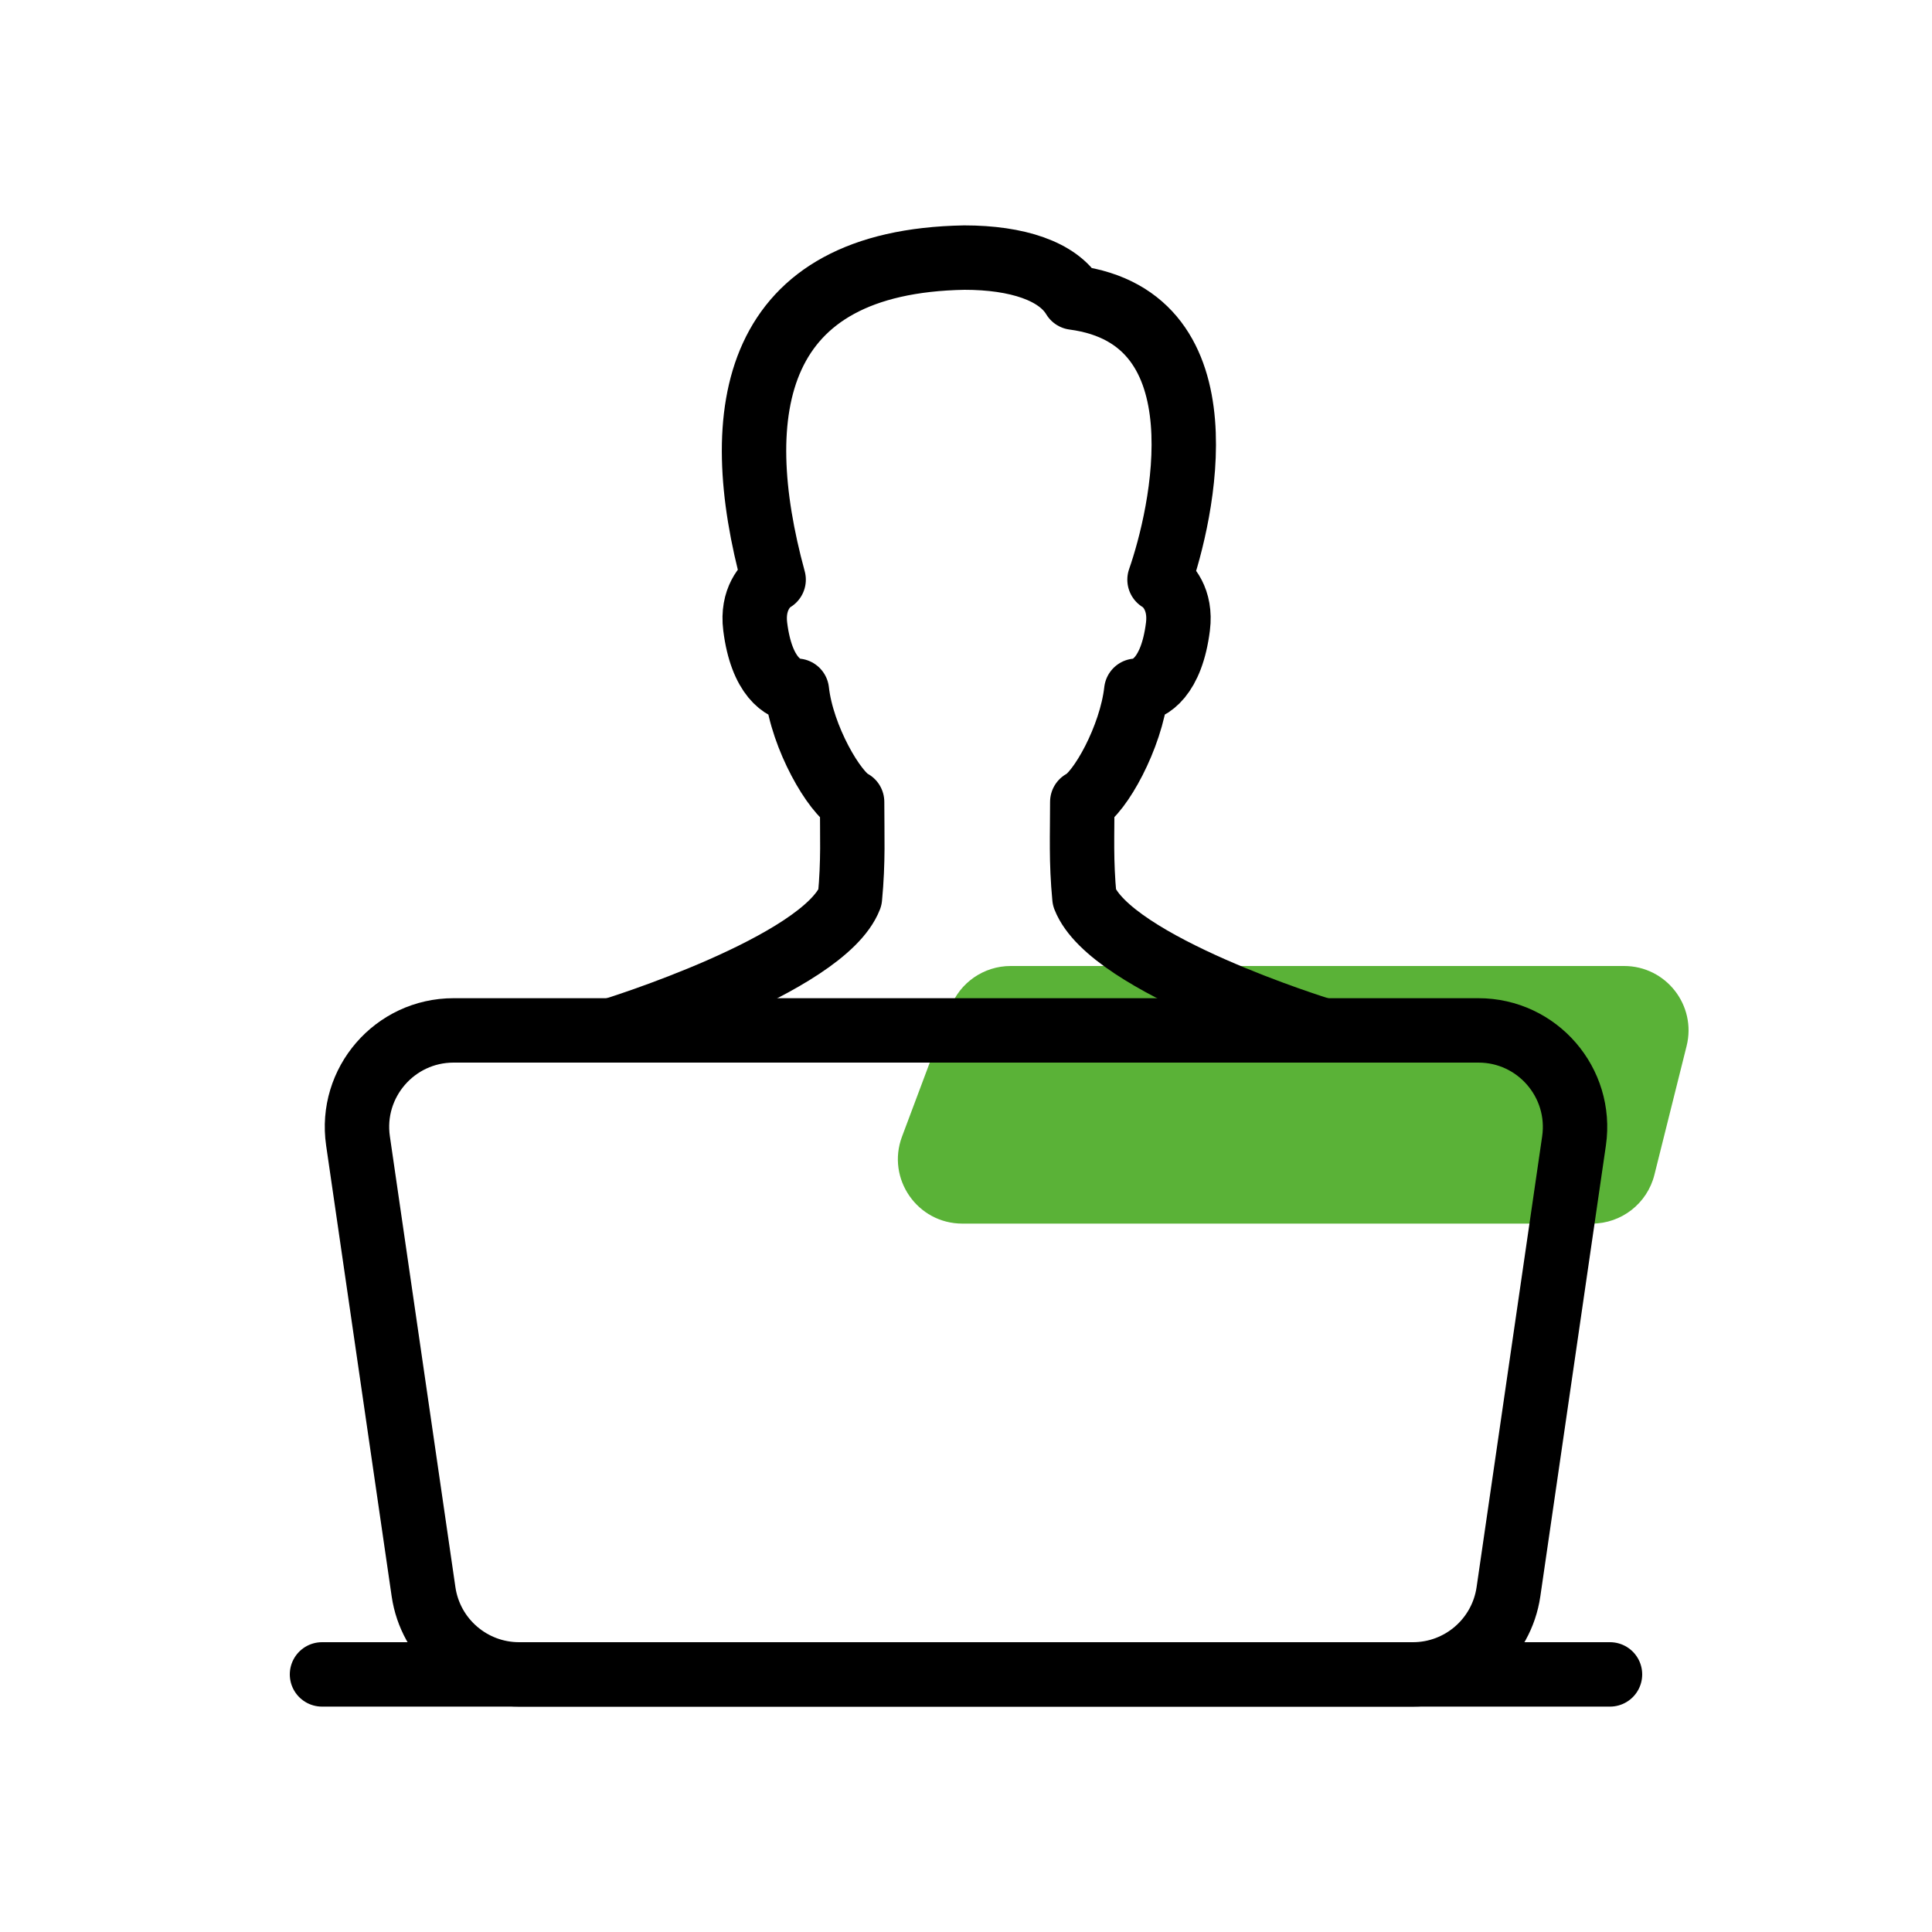
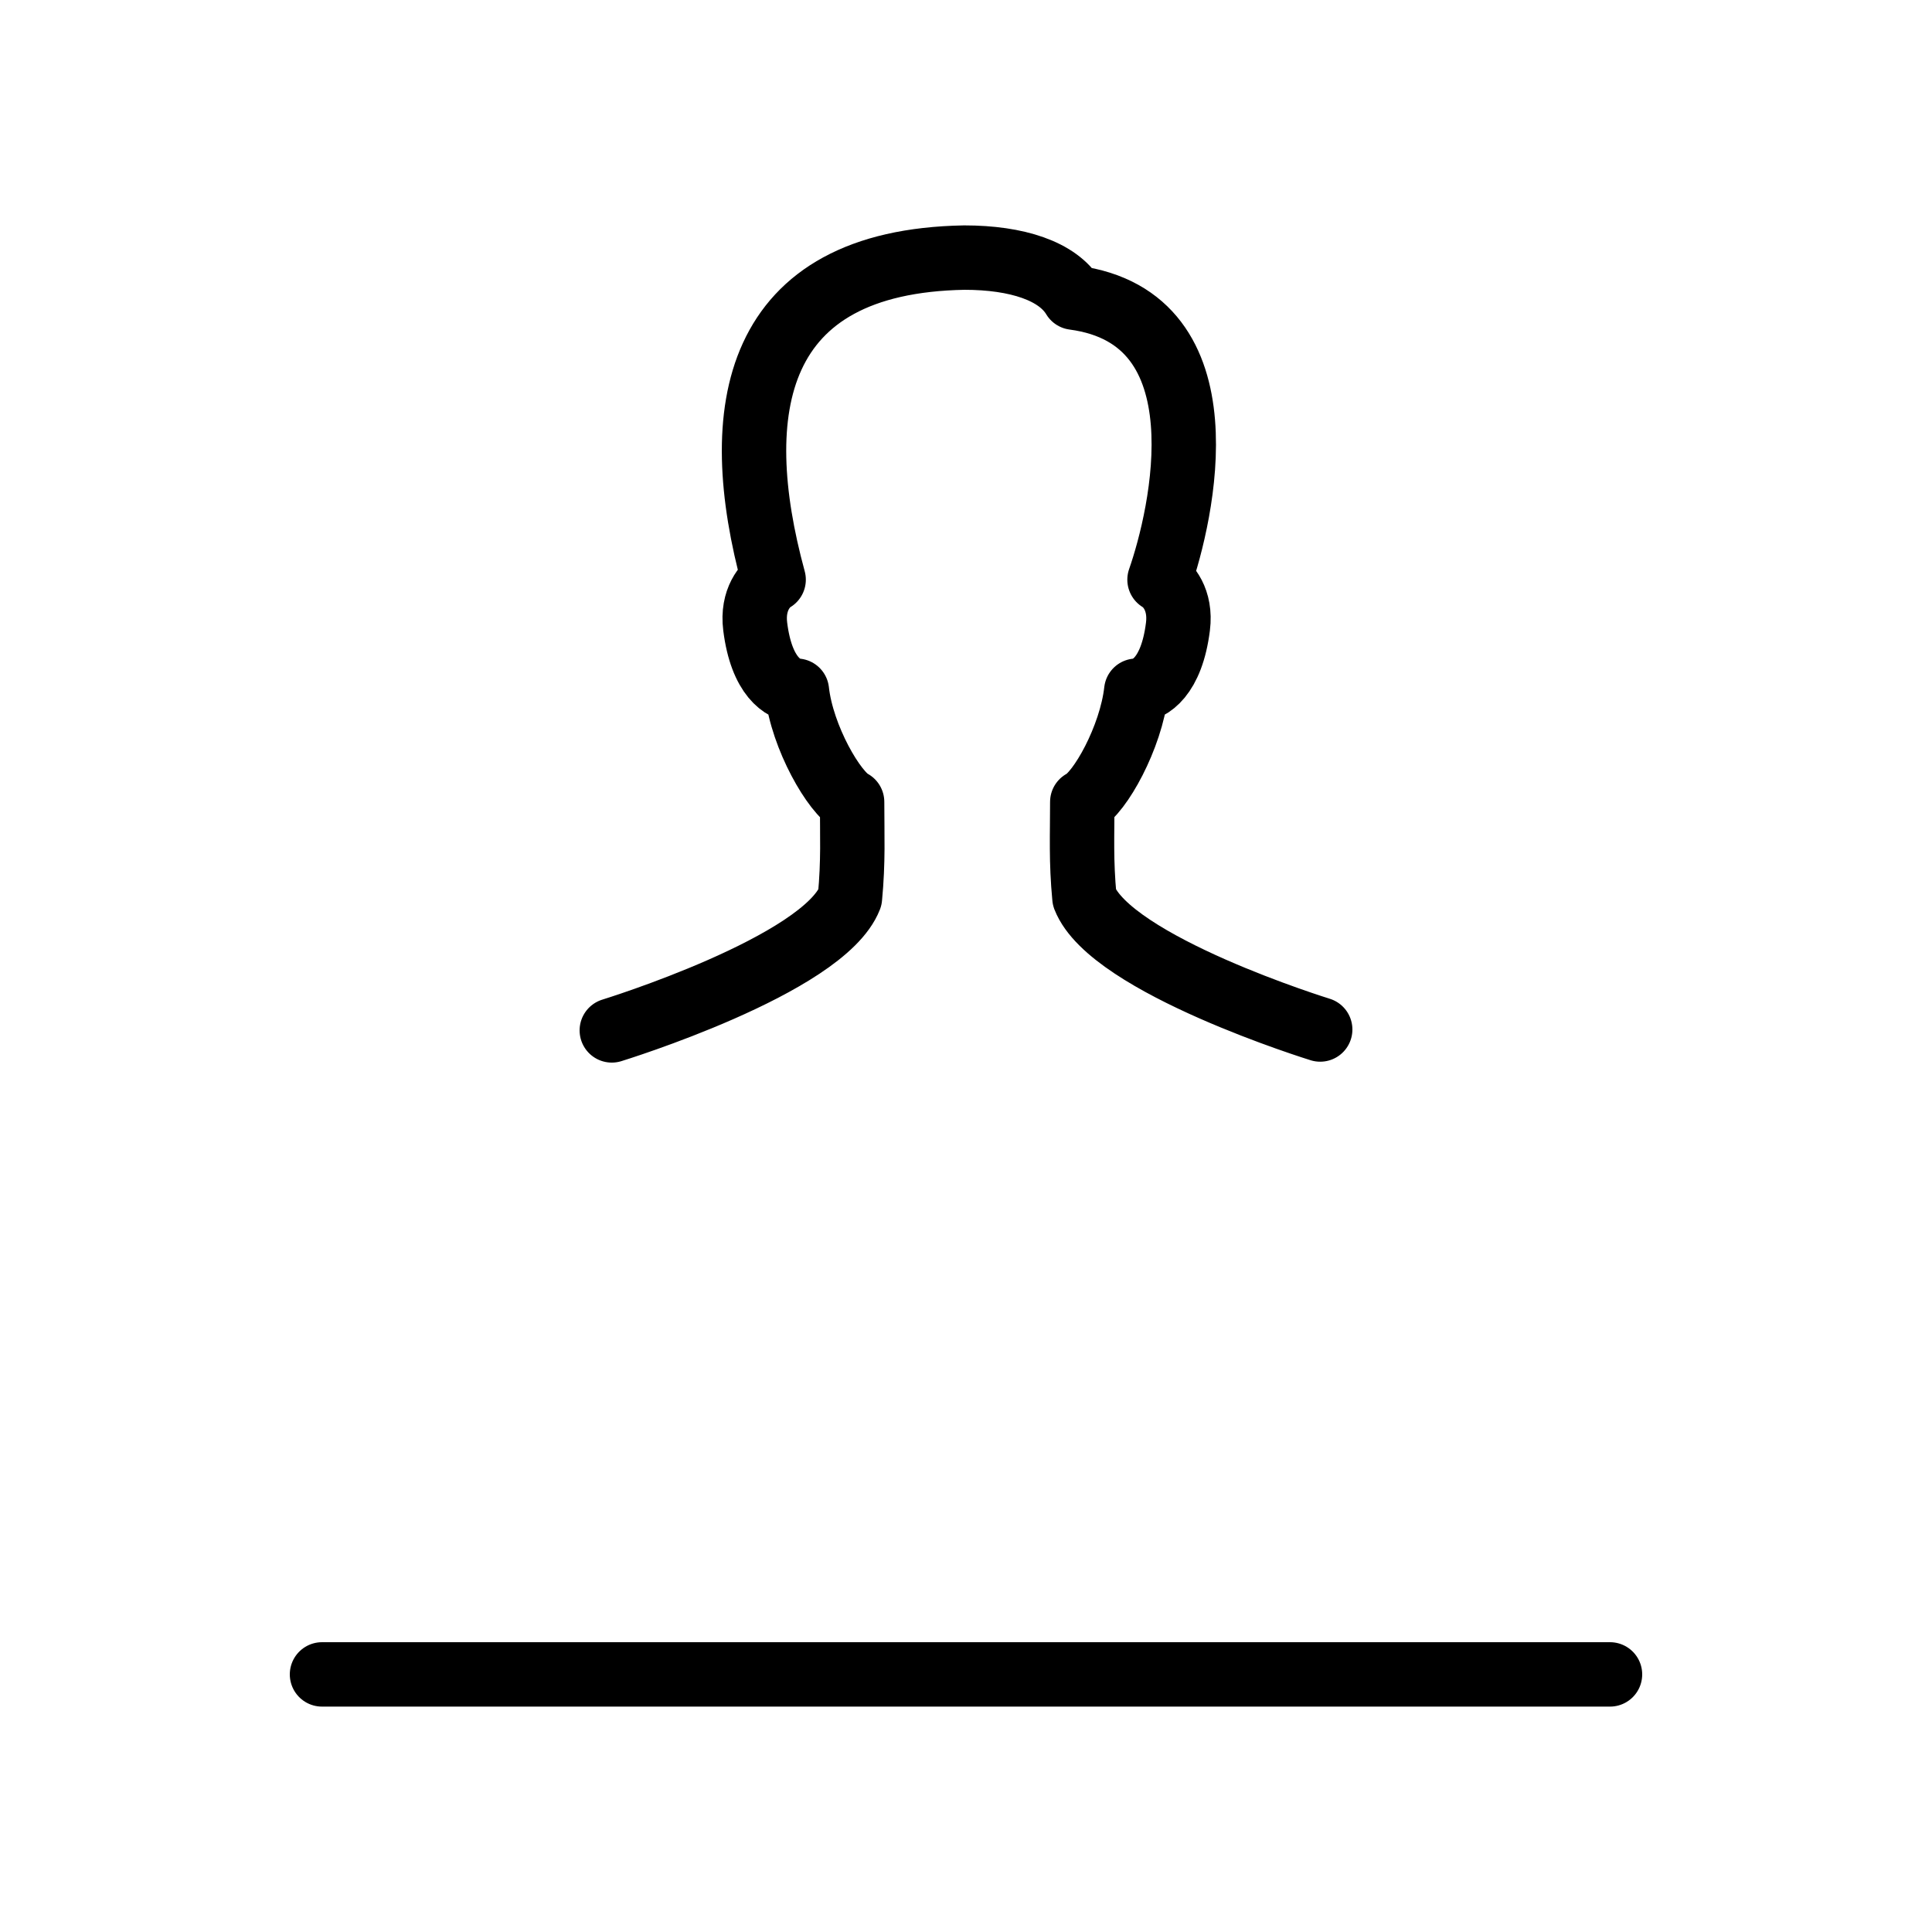
<svg xmlns="http://www.w3.org/2000/svg" width="60" height="60" viewBox="0 0 60 60" fill="none">
-   <path d="M29.513 31.298C29.806 30.517 30.552 30 31.386 30H50.438C51.74 30 52.694 31.223 52.379 32.485L51.379 36.485C51.156 37.375 50.356 38 49.438 38H29.886C28.49 38 27.523 36.605 28.013 35.298L29.513 31.298Z" fill="#5AB237" />
  <path d="M19 32C19 32 25.577 29.977 26.396 27.88C26.504 26.741 26.463 25.946 26.463 24.905C25.92 24.634 24.911 22.908 24.748 21.451C24.322 21.418 23.651 21.023 23.454 19.46C23.348 18.622 23.77 18.15 24.026 18.002C22.585 12.724 23.378 8.115 29.948 8C31.59 8 32.854 8.418 33.347 9.243C38.142 9.877 36.703 16.017 36.01 18.002C36.266 18.15 36.688 18.622 36.582 19.46C36.385 21.023 35.714 21.418 35.288 21.451C35.124 22.909 34.153 24.634 33.611 24.905C33.611 25.946 33.57 26.741 33.678 27.88C34.493 29.965 41 31.972 41 31.972" stroke="black" stroke-width="2" stroke-linecap="round" stroke-linejoin="round" />
-   <path fill-rule="evenodd" clip-rule="evenodd" d="M11.118 35.431C10.855 33.622 12.258 32 14.086 32H45.914C47.742 32 49.145 33.622 48.883 35.431L46.847 49.431C46.633 50.906 45.369 52 43.879 52H16.122C14.631 52 13.367 50.906 13.153 49.431L11.118 35.431Z" stroke="black" stroke-width="2" stroke-linecap="round" stroke-linejoin="round" />
  <path d="M10 52H50" stroke="black" stroke-width="2" stroke-linecap="round" stroke-linejoin="round" />
</svg>